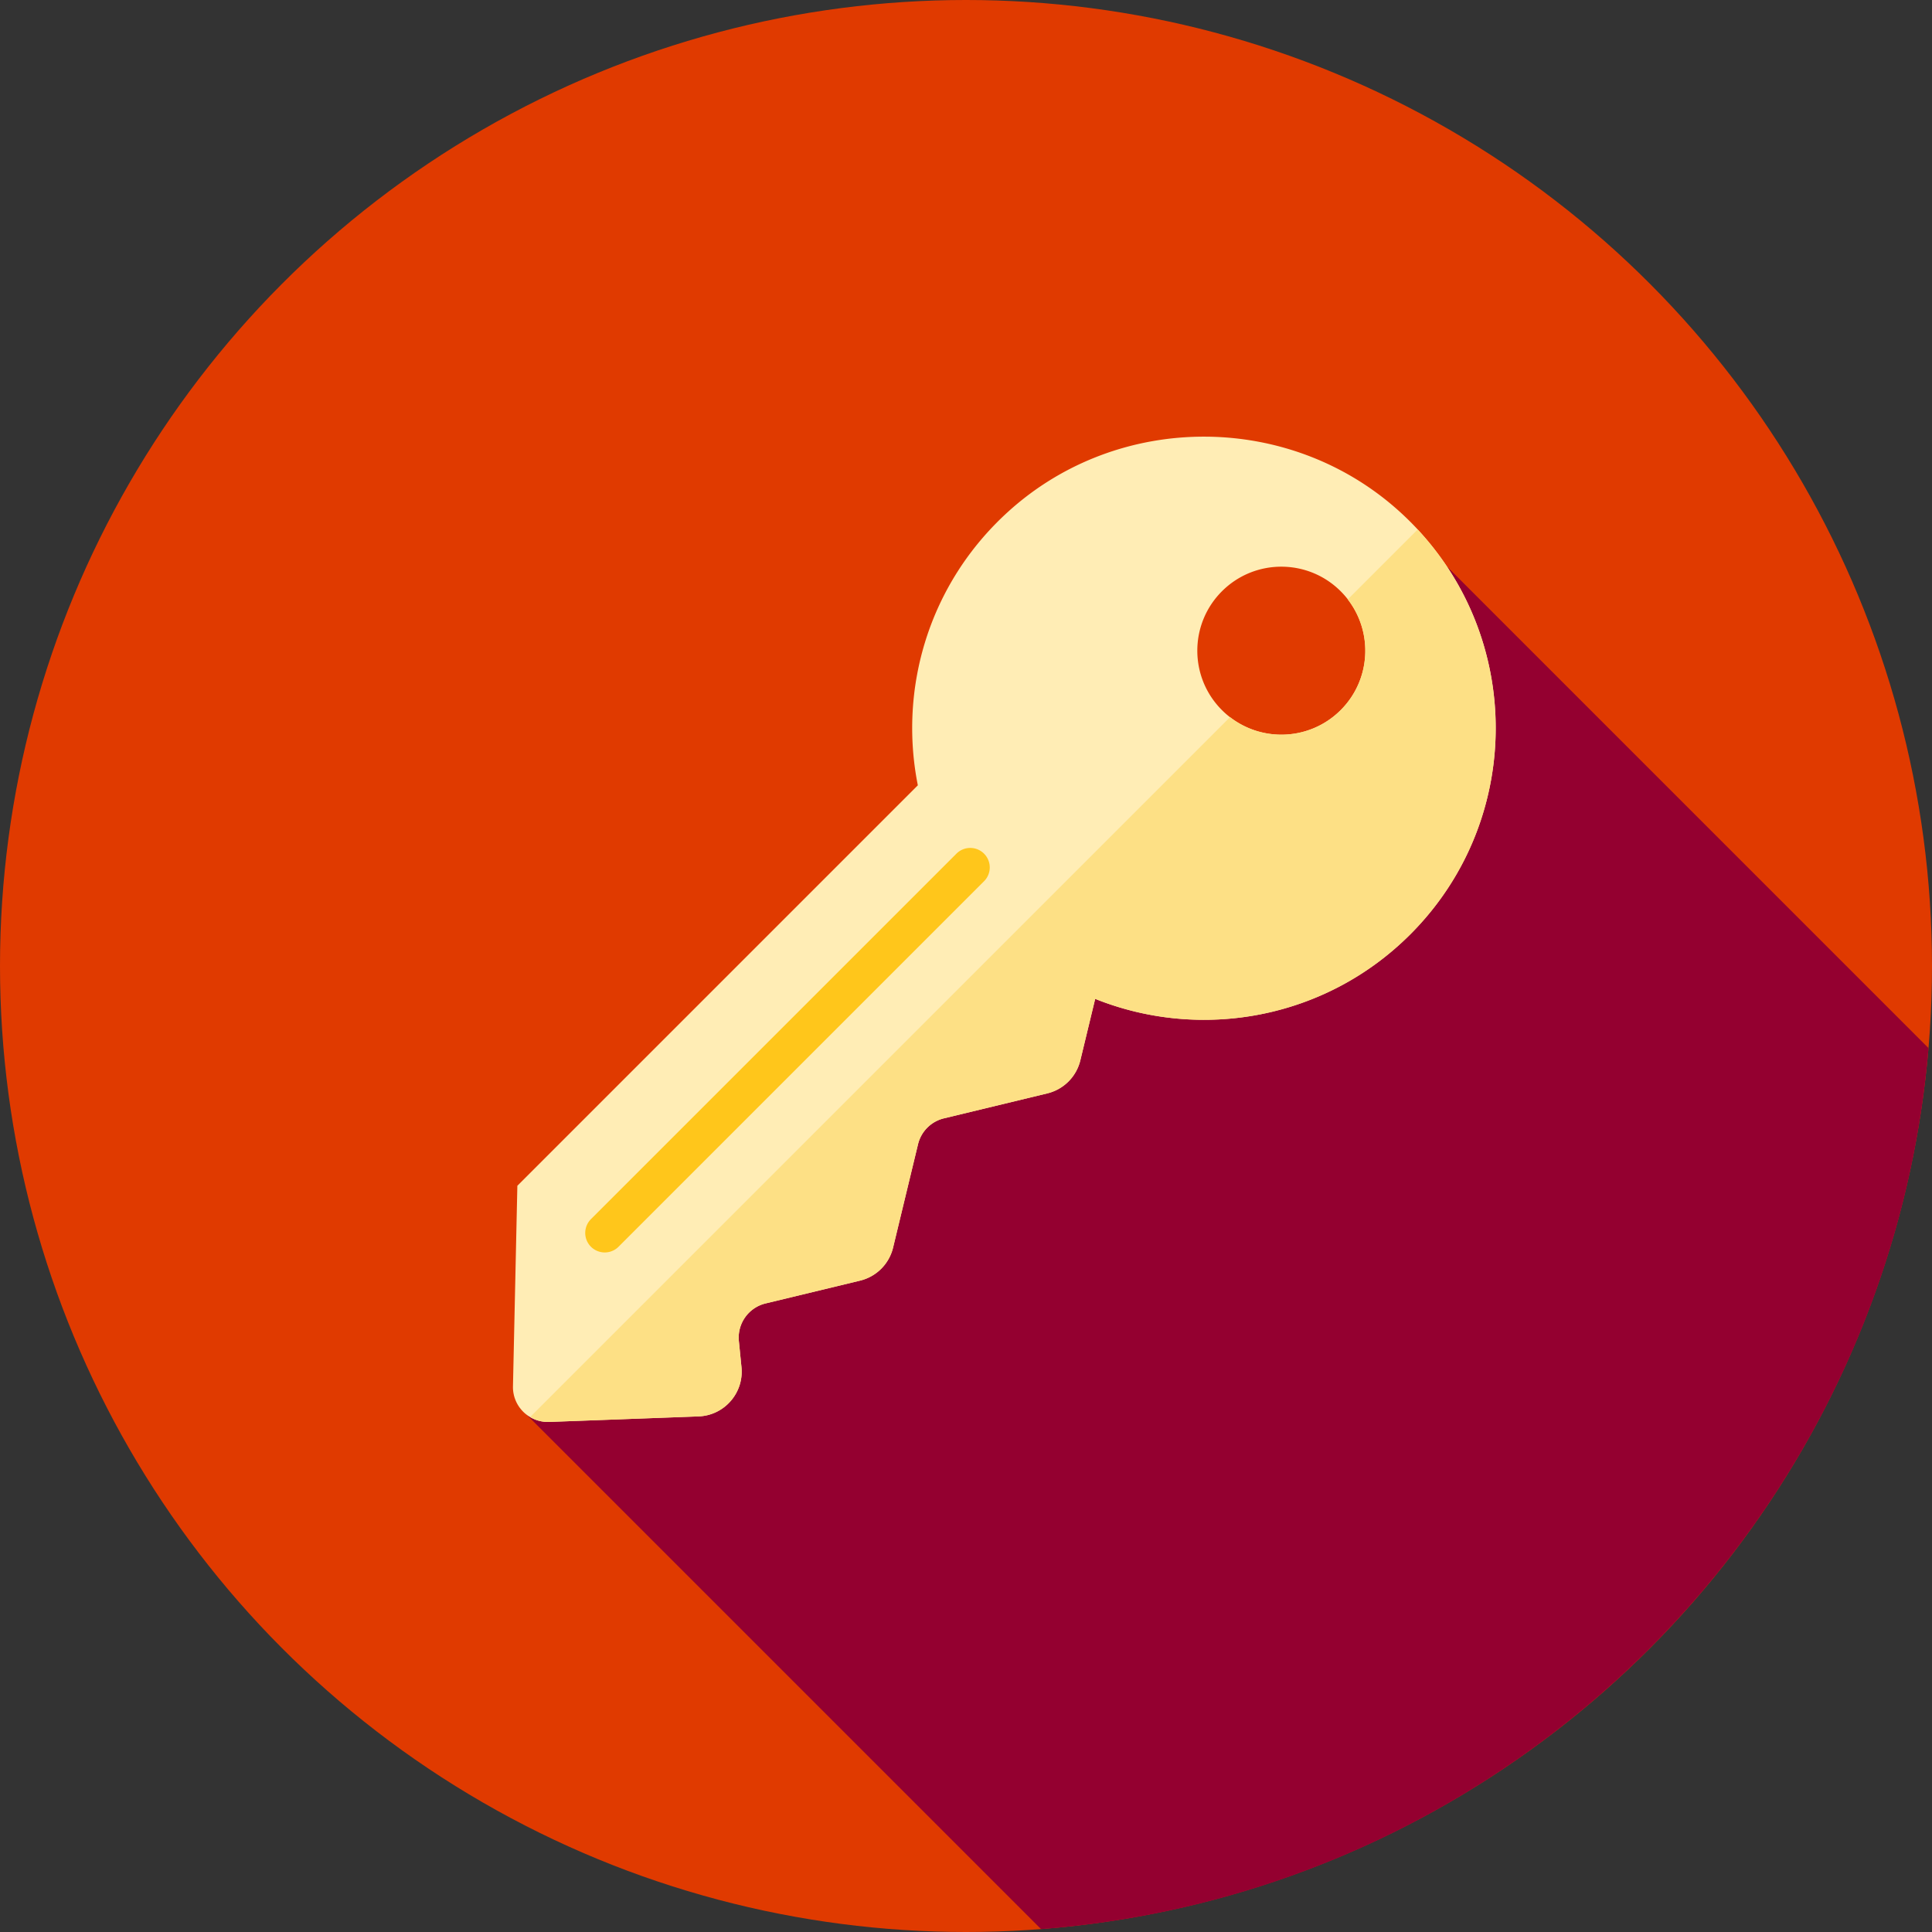
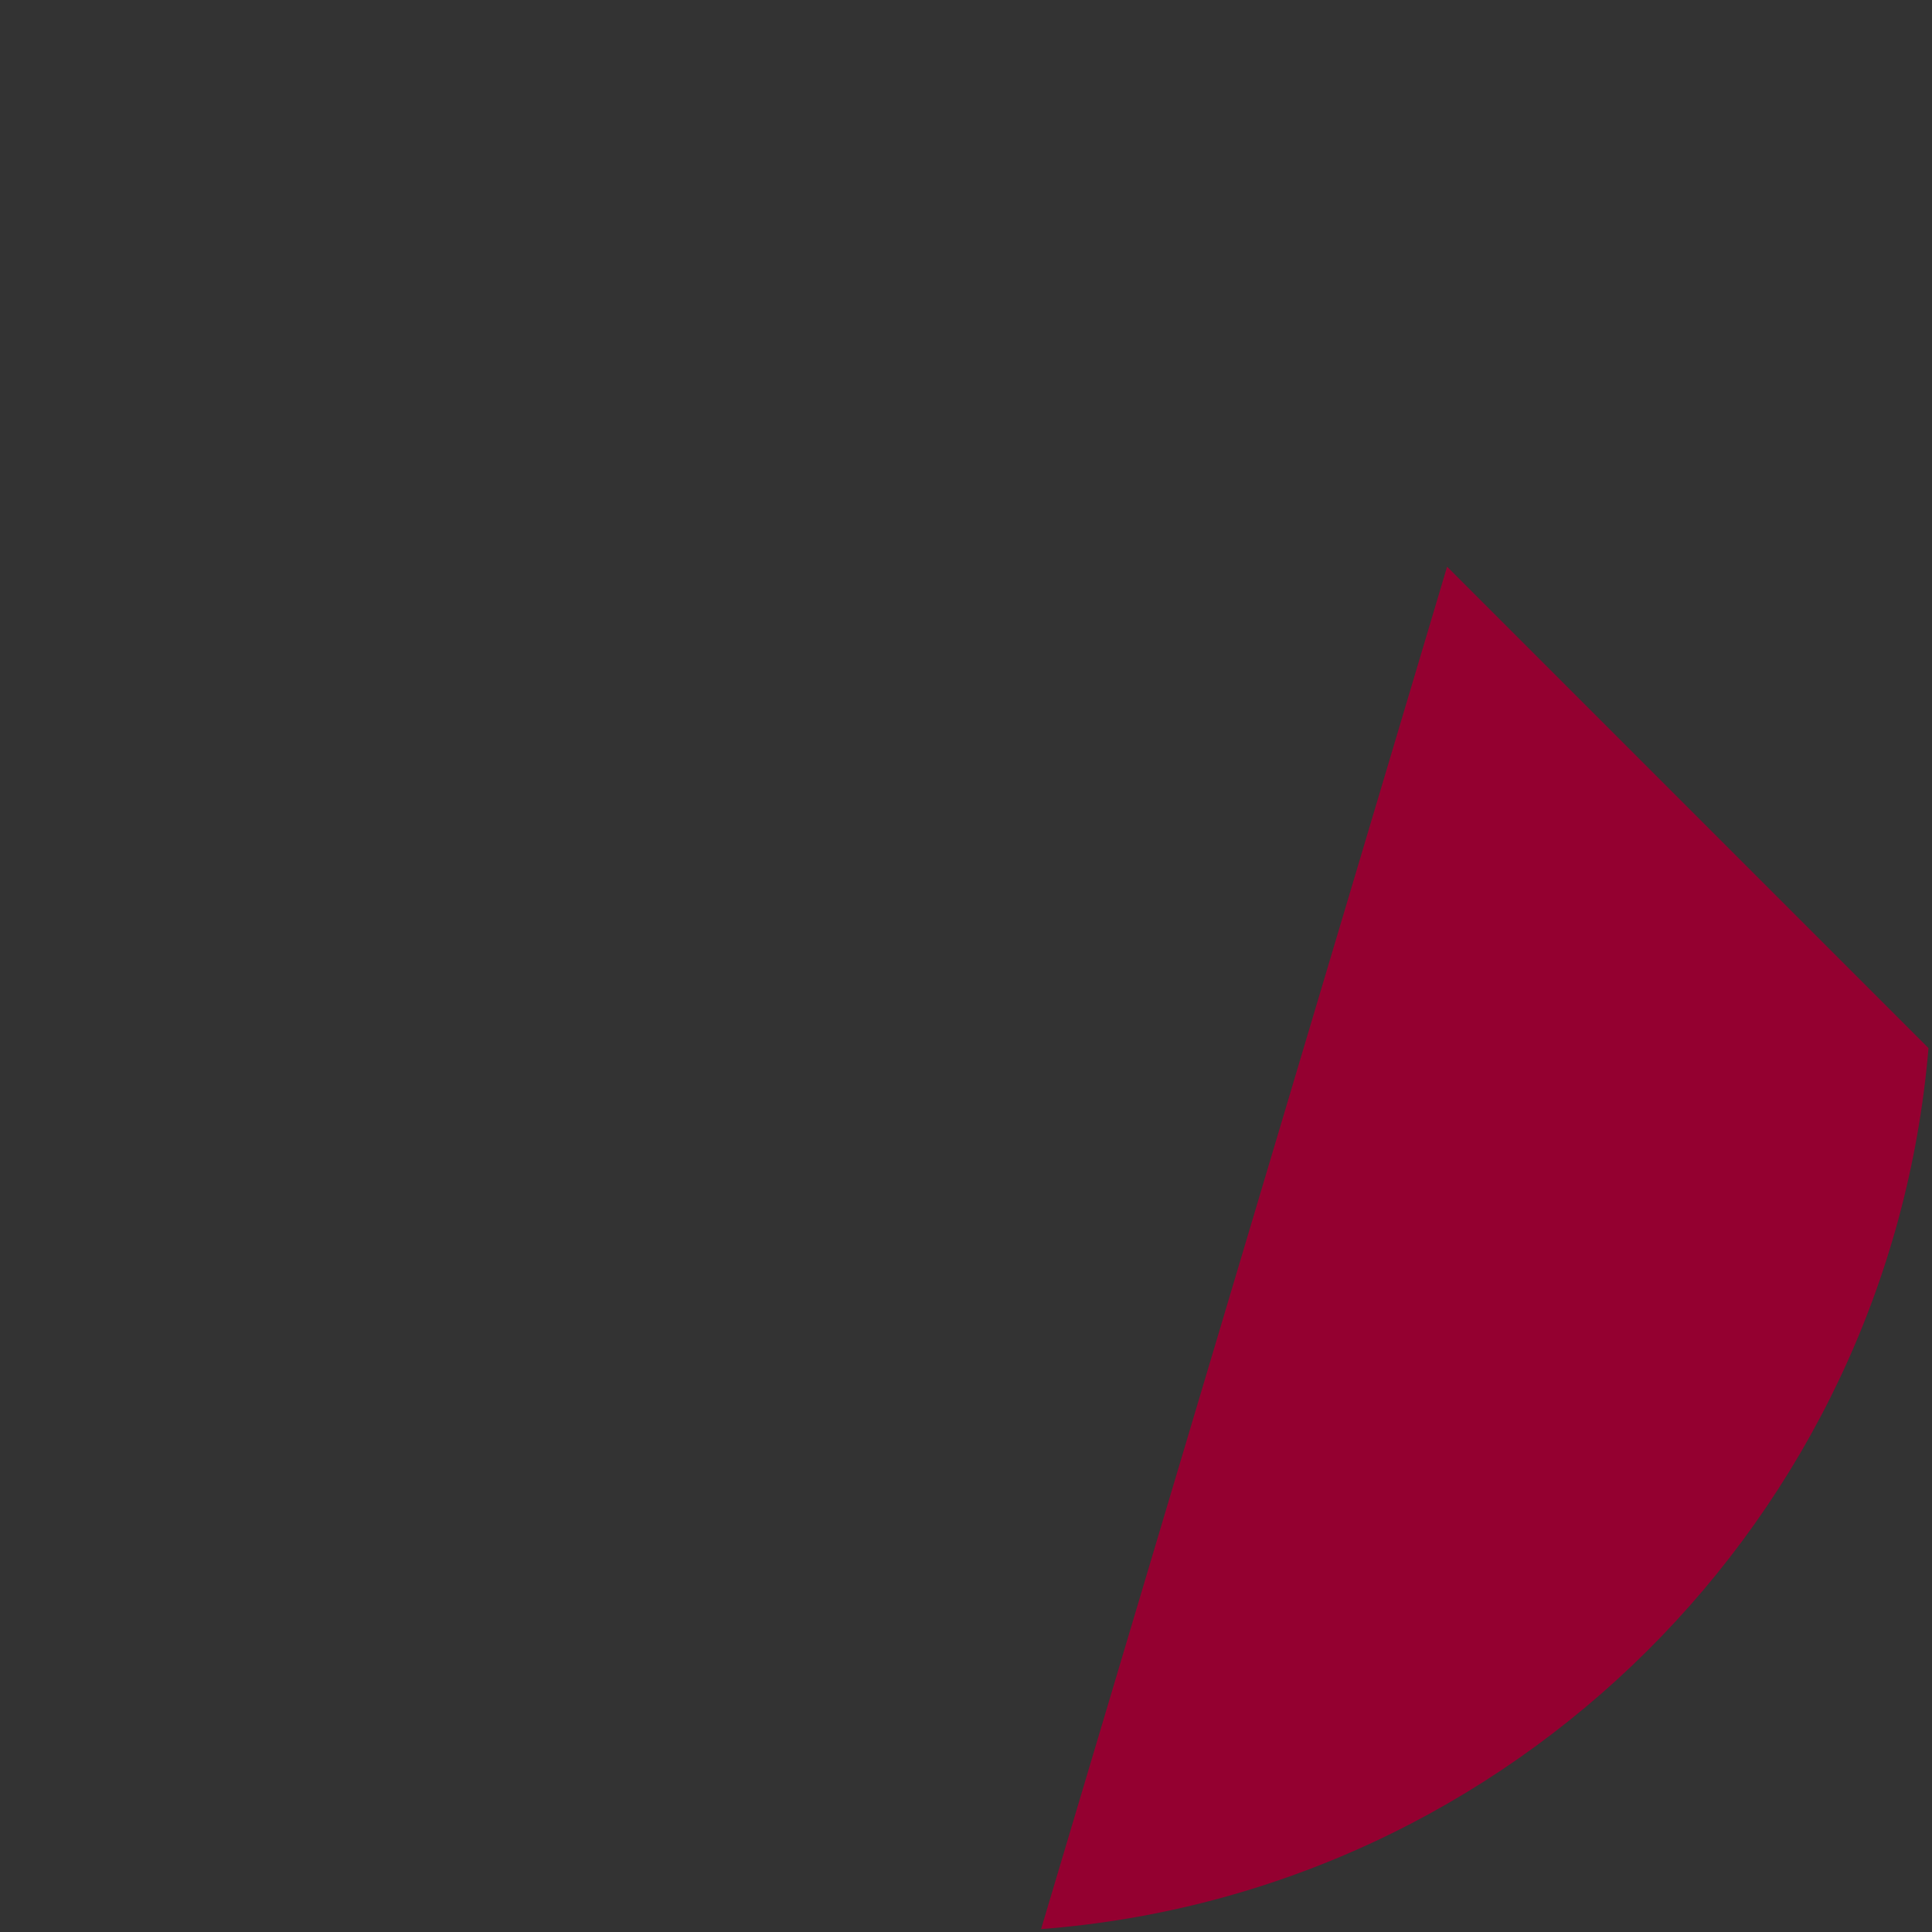
<svg xmlns="http://www.w3.org/2000/svg" width="800" height="800" viewBox="0 0 512 512">
  <rect x="0" y="0" width="512" height="512" fill="#333333" stroke="none" />
-   <circle cx="256" cy="256" r="256" fill="#e03a00" />
-   <path fill="#940030" d="M275.894 511.236c124.9-9.6 224.685-108.834 235.177-233.482L383.495 150.178l-21.673 48.933-50.081 15.515-173.884 158.572z" />
-   <path fill="#ffedb5" d="M373.734 247.62c30.915-30.915 30.18-81.494-2.205-111.475-29.217-27.048-74.976-27.264-104.429-.474-21.02 19.118-28.967 46.821-23.866 72.444L137.106 314.244l-1.164 53.131c-.117 5.325 4.274 9.65 9.597 9.454l39.579-1.465c6.847-.253 12.06-6.234 11.38-13.052l-.691-6.911a9.31 9.31 0 0 1 7.08-9.976l25.031-6.042a11.876 11.876 0 0 0 8.759-8.759l6.609-27.384a9.308 9.308 0 0 1 6.866-6.866l27.388-6.611a11.876 11.876 0 0 0 8.759-8.759l3.934-16.293c27.867 11.176 60.927 5.484 83.501-17.091m-18.432-90.922c8.694 8.694 8.694 22.788 0 31.48-8.694 8.694-22.788 8.694-31.48 0-8.694-8.694-8.694-22.788 0-31.48 8.692-8.694 22.786-8.694 31.48 0" />
-   <path fill="#fde085" d="m375.691 140.331-18.522 18.522c6.751 8.73 6.141 21.316-1.869 29.327-8.009 8.011-20.596 8.62-29.327 1.869L140.488 375.534a9.18 9.18 0 0 0 5.053 1.293l39.579-1.465c6.847-.253 12.06-6.234 11.38-13.052l-.691-6.911a9.31 9.31 0 0 1 7.08-9.976l25.031-6.042a11.874 11.874 0 0 0 8.759-8.759l6.609-27.384a9.308 9.308 0 0 1 6.866-6.866l27.388-6.611a11.877 11.877 0 0 0 8.759-8.759l3.934-16.293c27.869 11.178 60.928 5.487 83.503-17.089 29.518-29.524 30.156-76.964 1.953-107.289" />
-   <path fill="#ffc61b" d="M160.265 331.912a5.17 5.17 0 0 1-3.656-8.828l96.858-96.858a5.17 5.17 0 0 1 7.313 0 5.17 5.17 0 0 1 0 7.313l-96.858 96.858a5.16 5.16 0 0 1-3.657 1.515" />
+   <path fill="#940030" d="M275.894 511.236c124.9-9.6 224.685-108.834 235.177-233.482L383.495 150.178z" />
</svg>